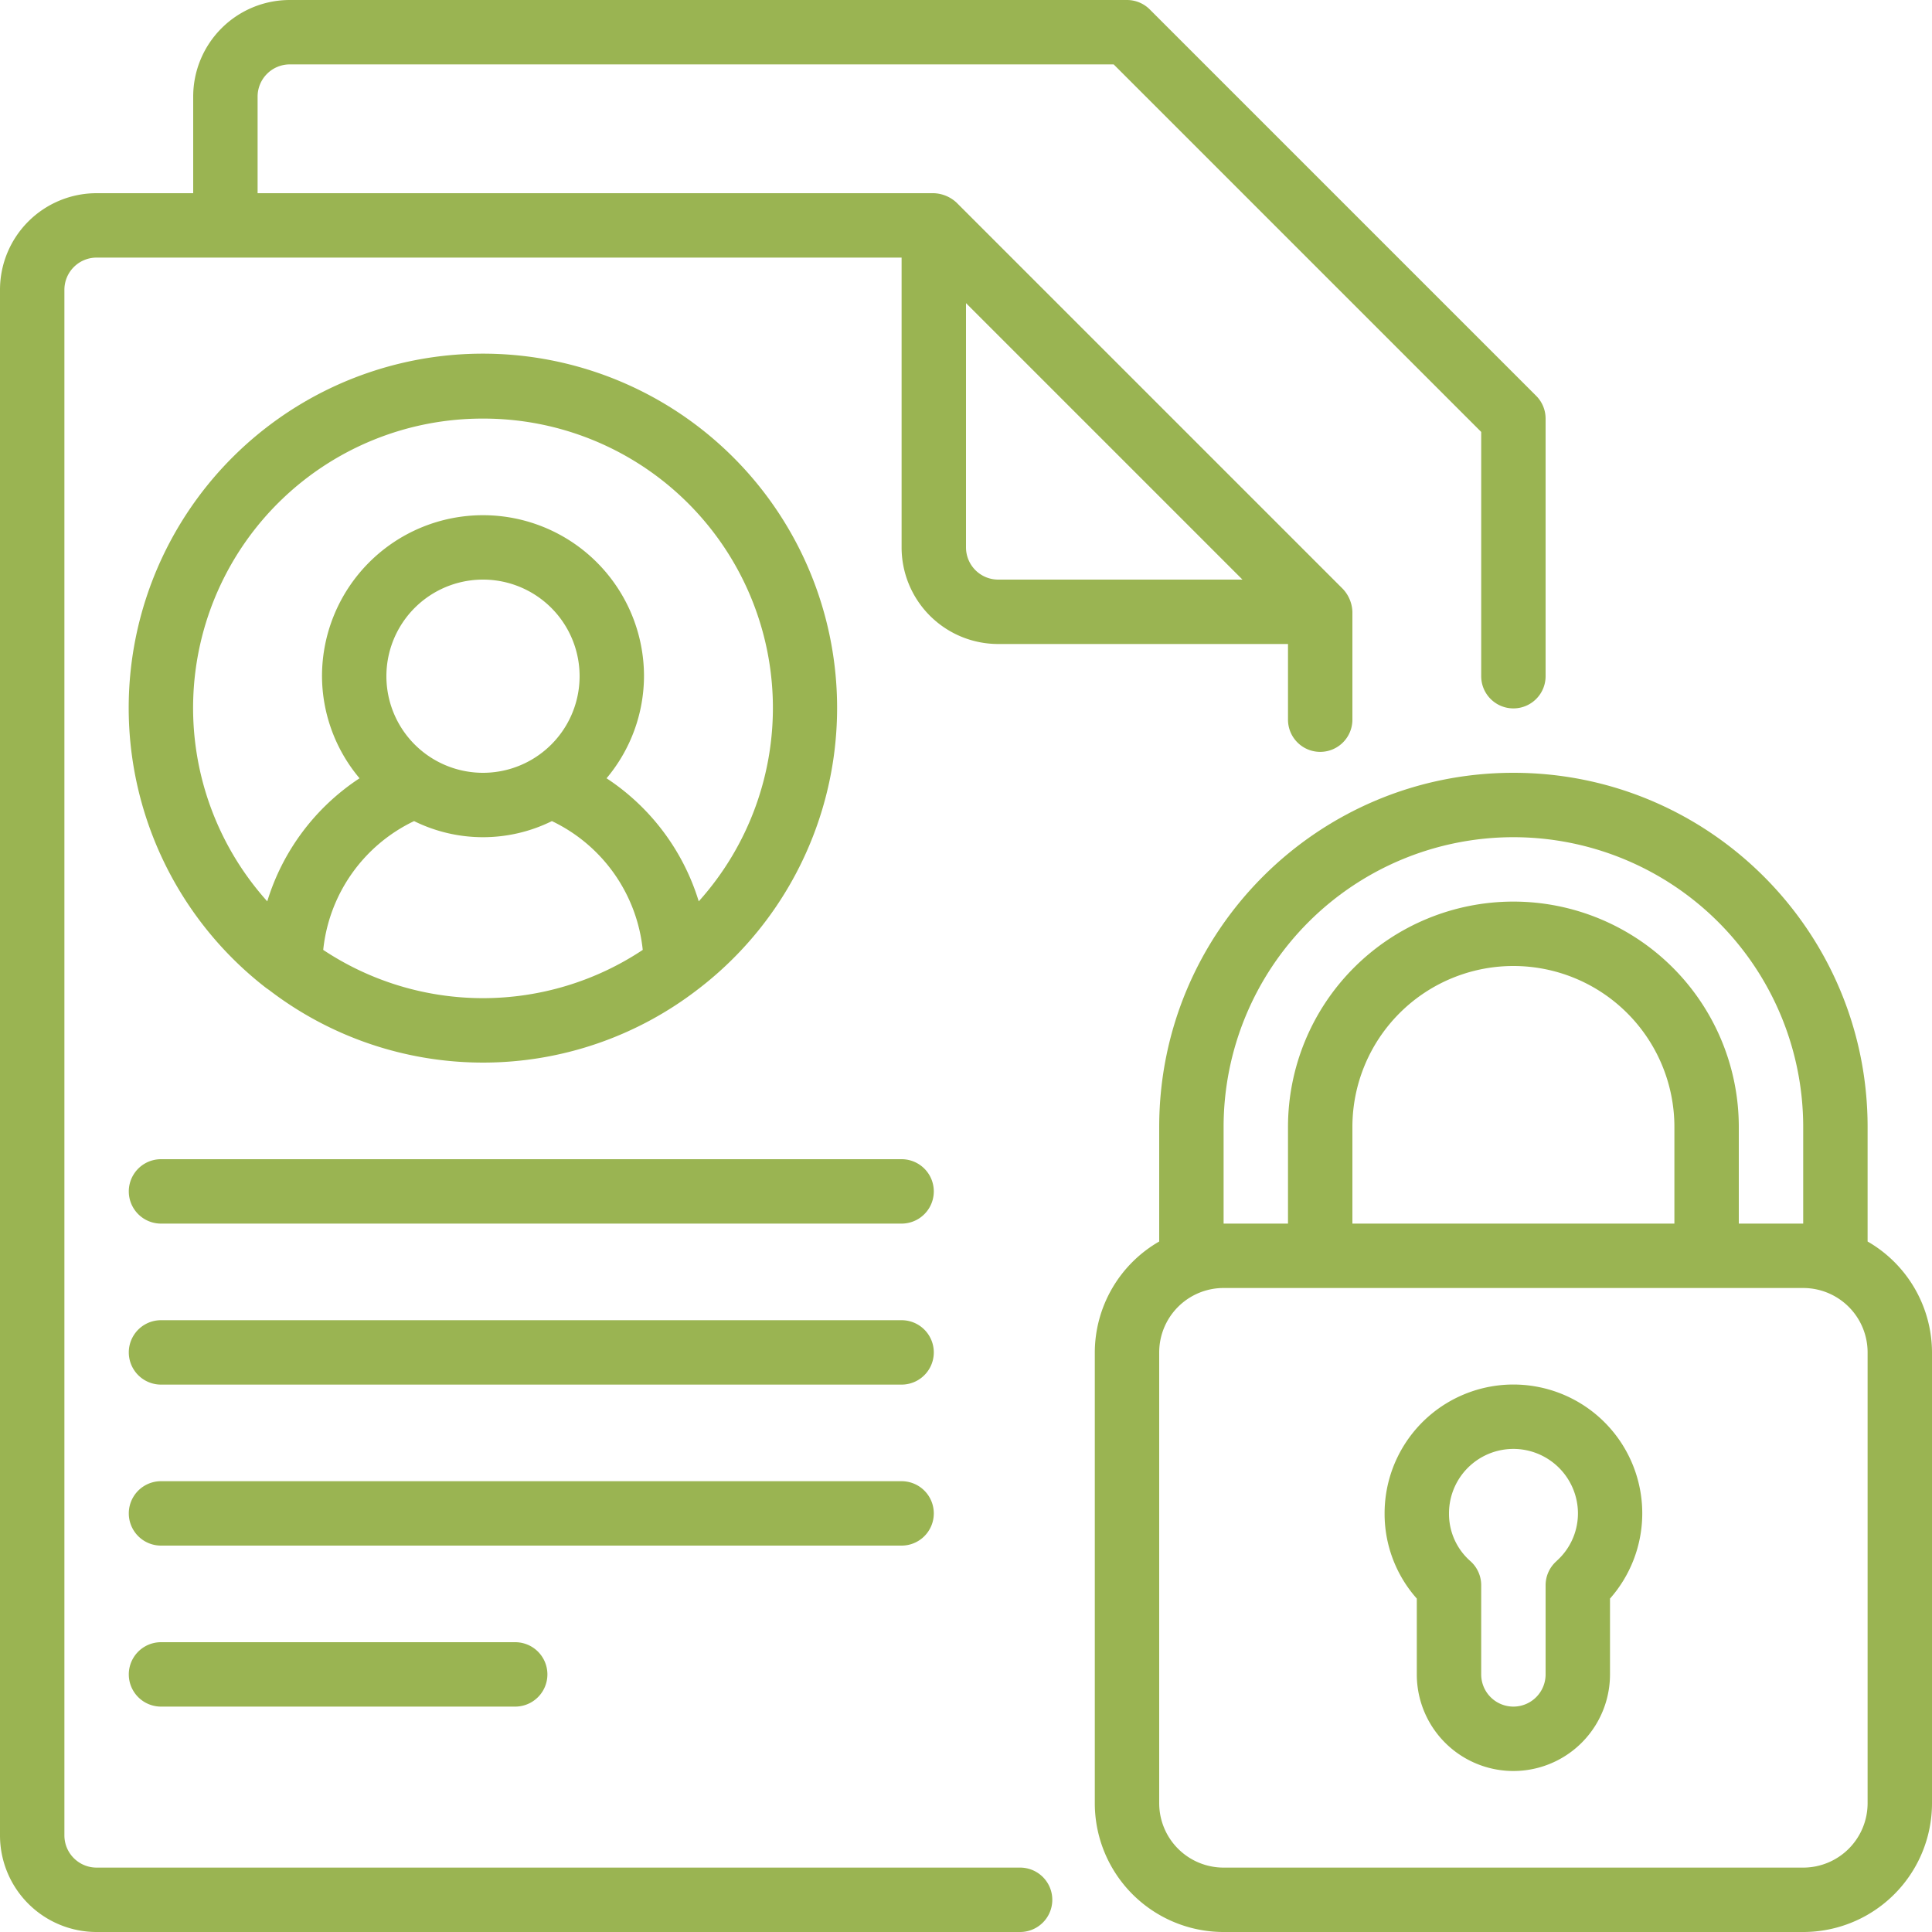
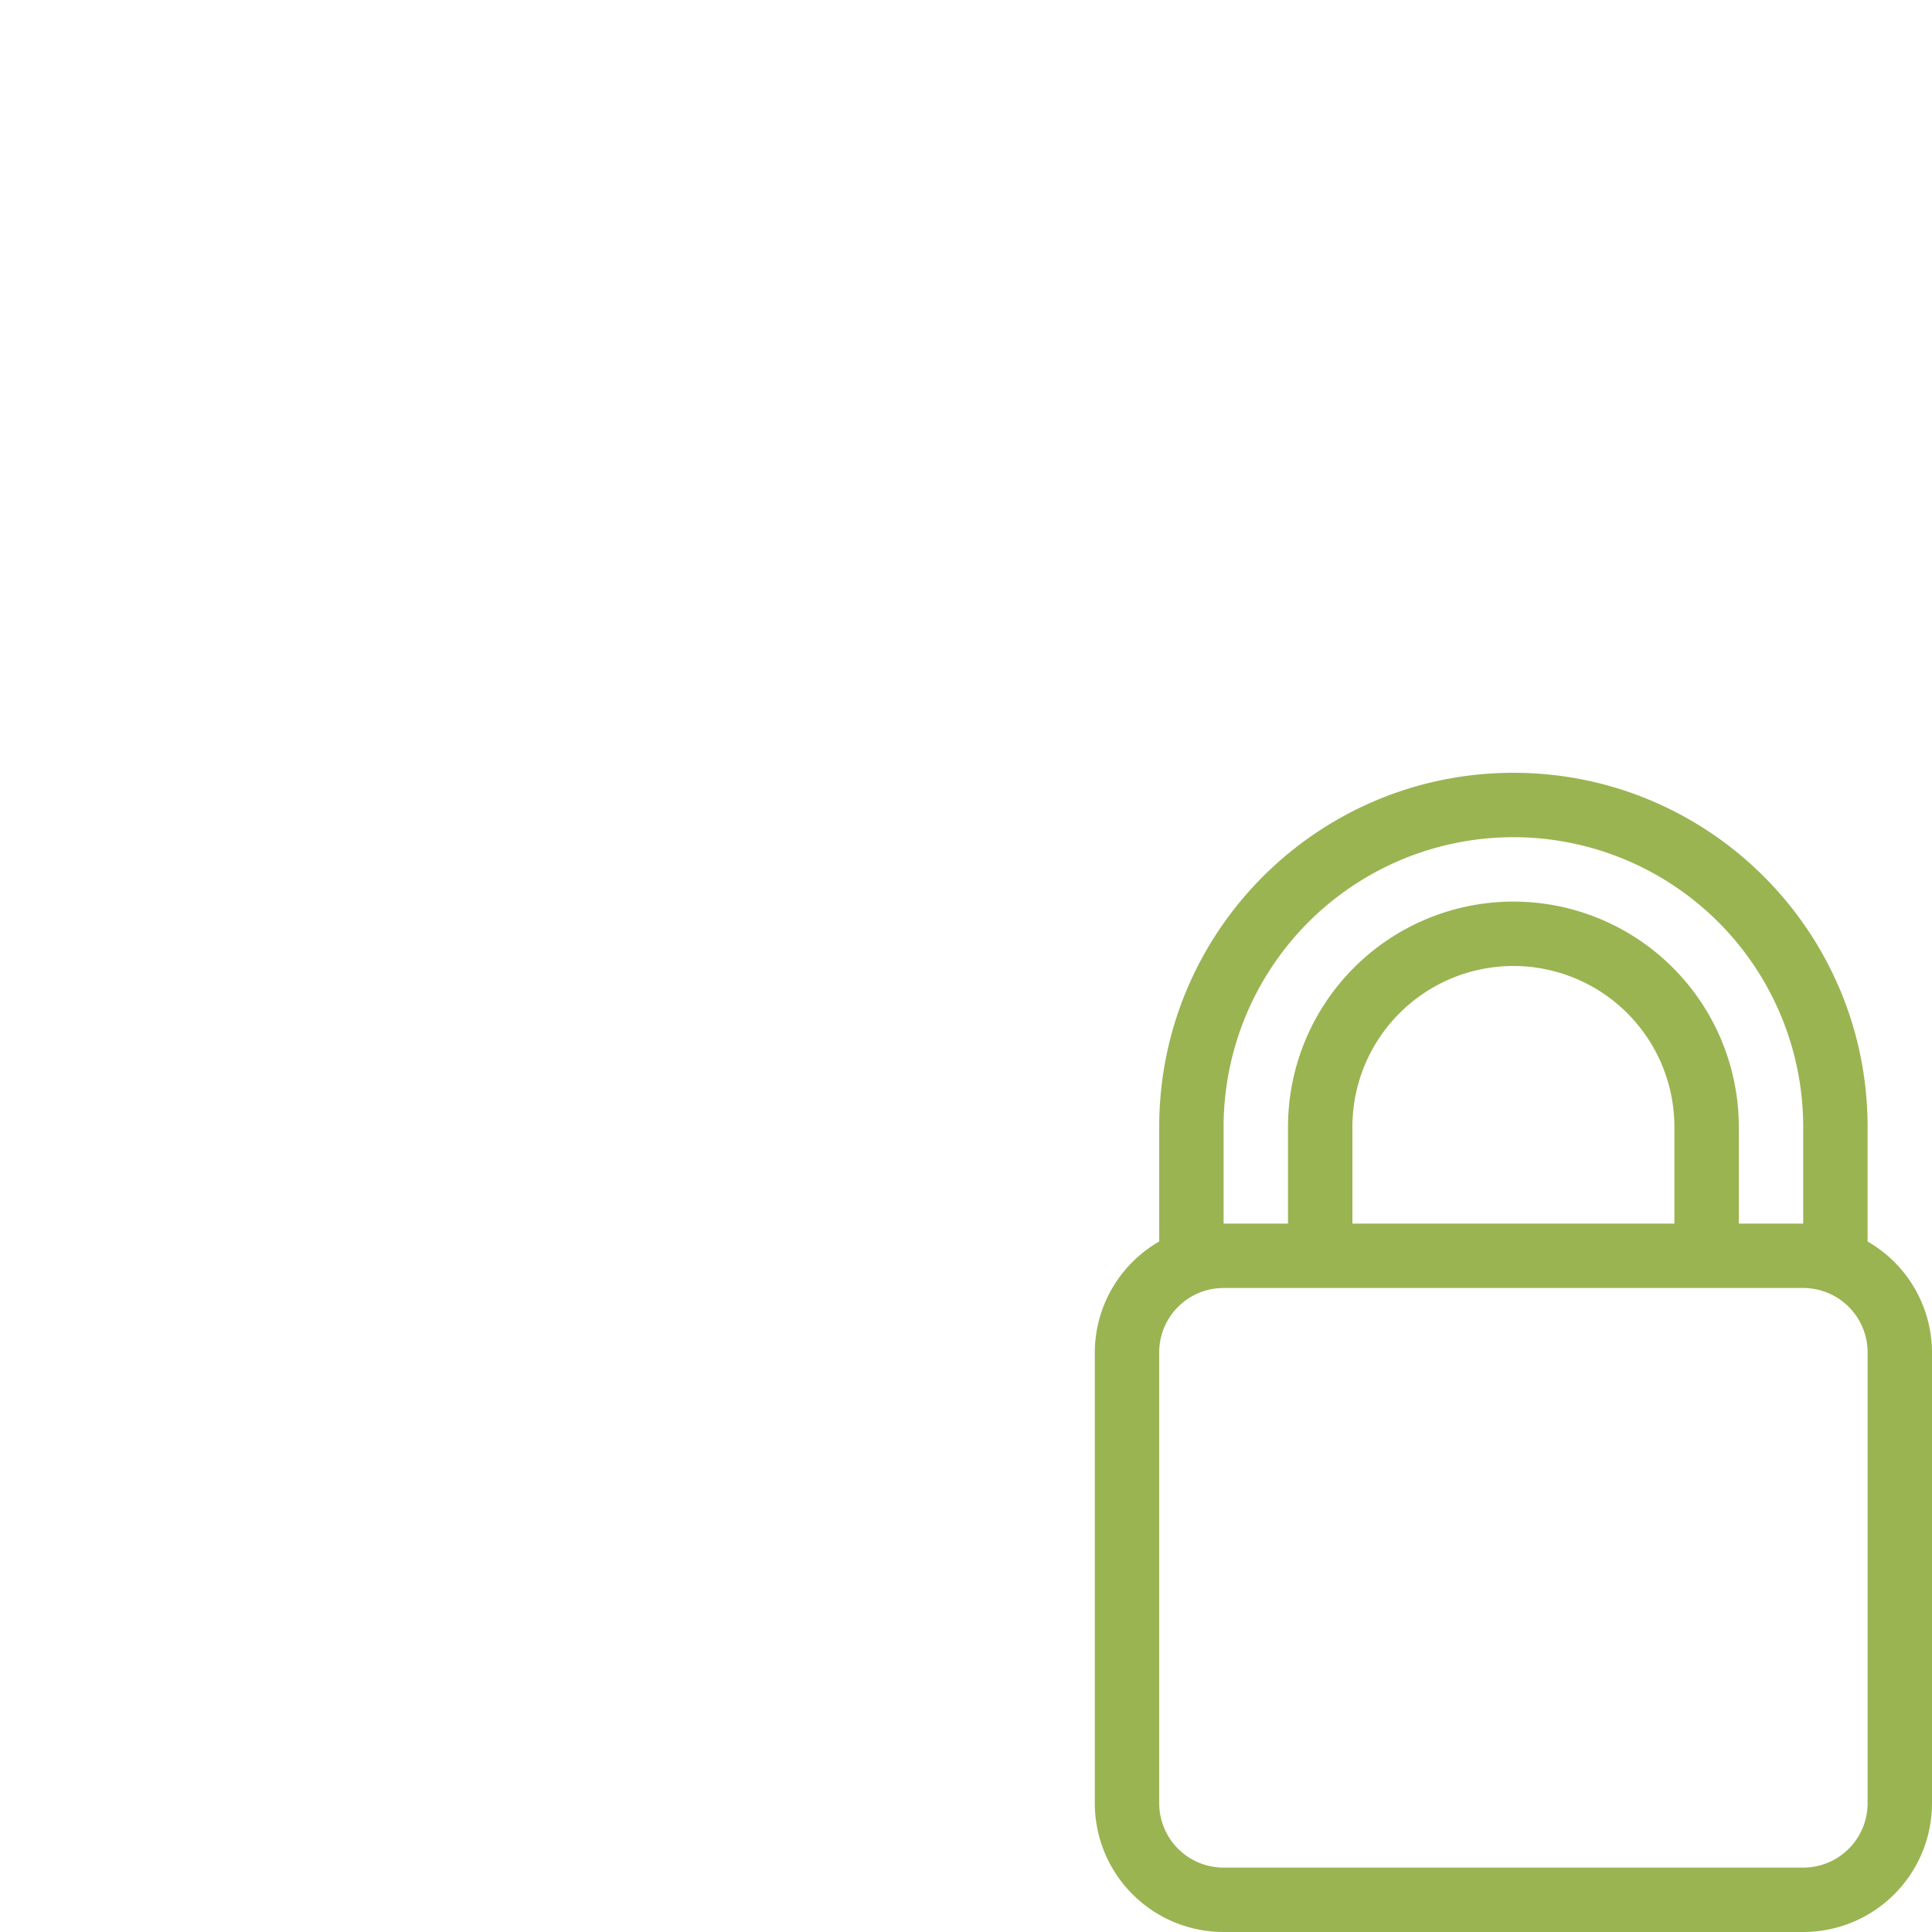
<svg xmlns="http://www.w3.org/2000/svg" version="1.1" width="512" height="512" x="0" y="0" viewBox="0 0 60 60" style="enable-background:new 0 0 512 512" xml:space="preserve" class="">
  <g>
    <g fill="#000" fill-rule="nonzero">
-       <path d="M3 60h28.68a1 1 0 0 0 0-2H3a1 1 0 0 1-1-1V9a1 1 0 0 1 1-1h25v9a3 3 0 0 0 3 3h9v2.35a1 1 0 0 0 2 0V19a1.093 1.093 0 0 0-.293-.707l-12-12A1.094 1.094 0 0 0 29 6H8V3a1 1 0 0 1 1-1h25.586L46 13.414V21a1 1 0 0 0 2 0v-8a1 1 0 0 0-.293-.707l-12-12A1 1 0 0 0 35 0H9a3 3 0 0 0-3 3v3H3a3 3 0 0 0-3 3v48a3 3 0 0 0 3 3zm35.586-42H31a1 1 0 0 1-1-1V9.414z" fill="#9ab452" opacity="1" data-original="#000000" class="" />
      <path d="M58 38.556V35c0-6.075-4.925-11-11-11s-11 4.925-11 11v3.556A3.987 3.987 0 0 0 34 42v14a4 4 0 0 0 4 4h18a4 4 0 0 0 4-4V42a3.987 3.987 0 0 0-2-3.444zM38 35a9 9 0 0 1 18 0v3h-2v-3a7 7 0 0 0-14 0v3h-2zm4 3v-3a5 5 0 0 1 10 0v3zm16 18a2 2 0 0 1-2 2H38a2 2 0 0 1-2-2V42a2 2 0 0 1 2-2h18a2 2 0 0 1 2 2z" fill="#9ab452" opacity="1" data-original="#000000" class="" />
-       <path d="M47.746 43.068A4 4 0 0 0 43 47a3.961 3.961 0 0 0 1 2.645V52a3 3 0 0 0 6 0v-2.354a4 4 0 0 0-2.254-6.578zm.6 5.408a1 1 0 0 0-.346.754V52a1 1 0 0 1-2 0v-2.77a1 1 0 0 0-.343-.754A1.949 1.949 0 0 1 45 47a2 2 0 0 1 2.391-1.964 2.007 2.007 0 0 1 1.581 1.607 1.978 1.978 0 0 1-.629 1.833zM8.285 30.693c.024.024.055.039.082.061a10.922 10.922 0 0 0 13.326-.044l.016-.012a11 11 0 1 0-13.424 0zm1.753-1.193a5 5 0 0 1 2.822-4 4.83 4.83 0 0 0 4.28 0 5 5 0 0 1 2.821 4 8.963 8.963 0 0 1-9.923 0zM15 24a3 3 0 1 1 0-6 3 3 0 0 1 0 6zm0-11a8.985 8.985 0 0 1 6.7 14.992 7.034 7.034 0 0 0-2.863-3.822A4.951 4.951 0 0 0 20 21a5 5 0 0 0-10 0 4.951 4.951 0 0 0 1.166 3.17A7.034 7.034 0 0 0 8.3 27.992 8.985 8.985 0 0 1 15 13zM28 36H5a1 1 0 0 0 0 2h23a1 1 0 0 0 0-2zM28 41H5a1 1 0 0 0 0 2h23a1 1 0 0 0 0-2zM29 47a1 1 0 0 0-1-1H5a1 1 0 0 0 0 2h23a1 1 0 0 0 1-1zM5 51a1 1 0 0 0 0 2h11a1 1 0 0 0 0-2z" fill="#9ab452" opacity="1" data-original="#000000" class="" />
    </g>
  </g>
</svg>